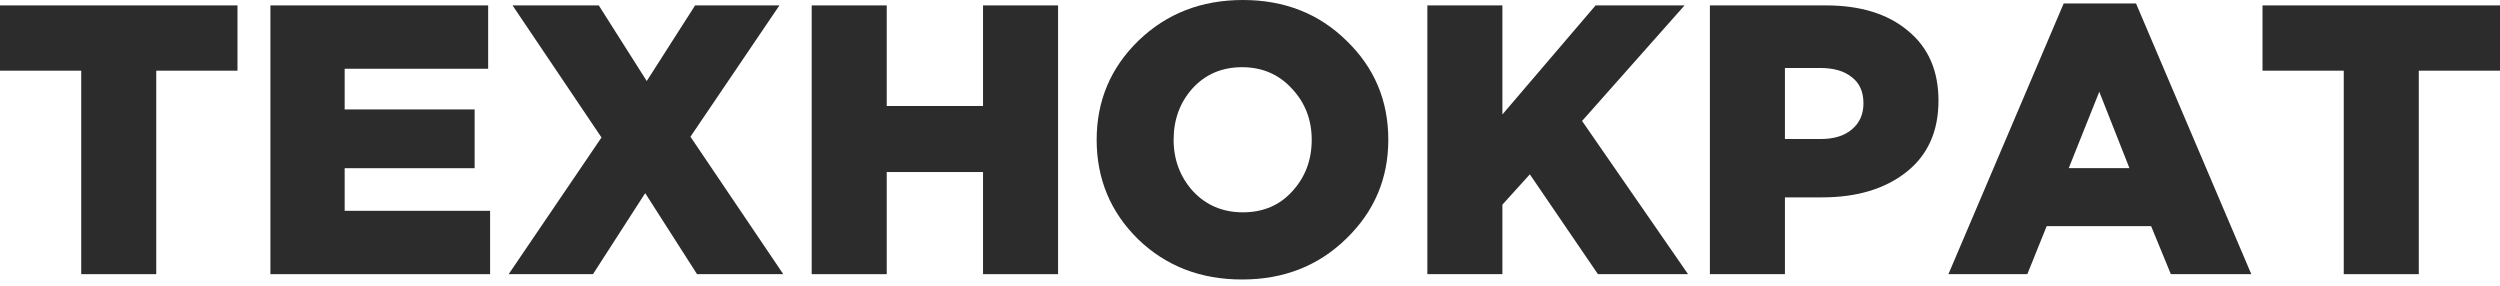
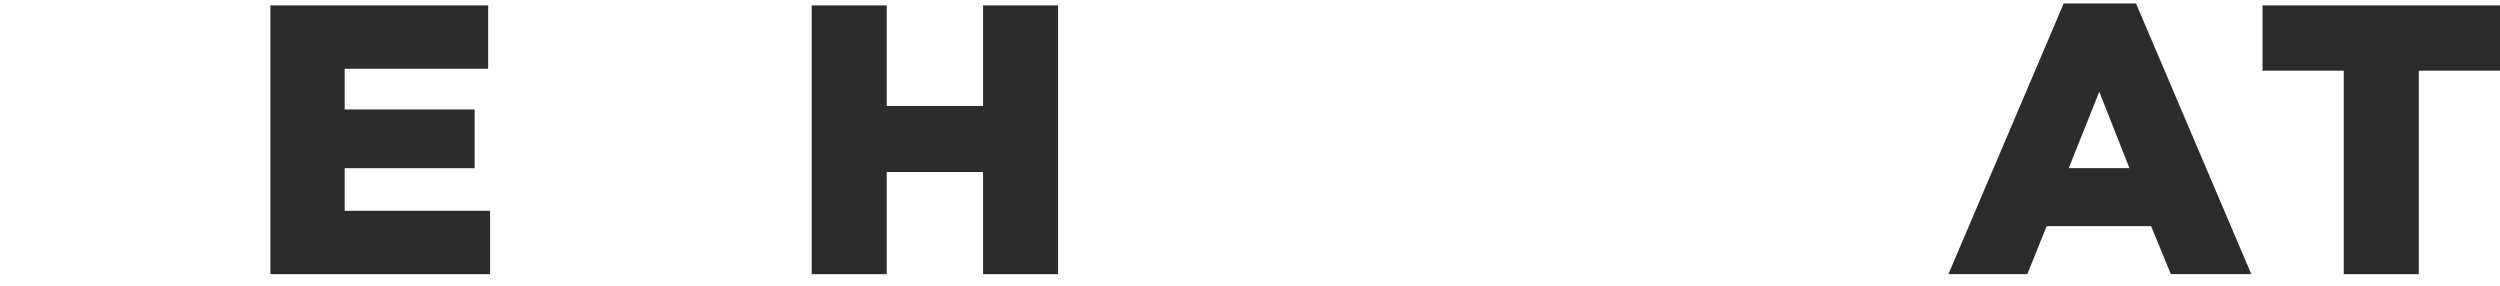
<svg xmlns="http://www.w3.org/2000/svg" width="140" height="16" viewBox="0 0 140 16" fill="none">
-   <path d="M4.549 15.353V3.958H0V0.303H13.299V3.958H8.75V15.353H4.549Z" fill="#2C2C2C" />
  <path d="M15.143 15.353V0.303H27.337V3.85H19.301V6.129H26.579V9.419H19.301V11.805H27.445V15.353H15.143Z" fill="#2C2C2C" />
-   <path d="M28.485 15.353L33.684 7.699L28.702 0.303H33.532L36.218 4.538L38.925 0.303H43.647L38.665 7.656L43.864 15.353H39.034L36.131 10.816L33.207 15.353H28.485Z" fill="#2C2C2C" />
-   <path d="M45.455 15.353V0.303H49.657V5.936H55.05V0.303H59.252V15.353H55.05V9.634H49.657V15.353H45.455Z" fill="#2C2C2C" />
-   <path d="M75.383 13.373C73.824 14.892 71.882 15.652 69.557 15.652C67.232 15.652 65.29 14.9 63.731 13.395C62.186 11.875 61.413 10.019 61.413 7.826C61.413 5.647 62.193 3.798 63.752 2.279C65.326 0.76 67.276 0 69.6 0C71.925 0 73.86 0.76 75.405 2.279C76.965 3.784 77.745 5.633 77.745 7.826C77.745 10.005 76.957 11.854 75.383 13.373ZM69.6 11.89C70.741 11.89 71.665 11.495 72.373 10.707C73.095 9.919 73.456 8.958 73.456 7.826C73.456 6.708 73.088 5.755 72.351 4.967C71.615 4.164 70.683 3.763 69.557 3.763C68.431 3.763 67.507 4.157 66.785 4.945C66.077 5.733 65.723 6.694 65.723 7.826C65.723 8.944 66.084 9.904 66.806 10.707C67.543 11.495 68.474 11.89 69.6 11.89Z" fill="#2C2C2C" />
-   <path d="M79.932 15.353V0.303H84.134V6.409L89.353 0.303H94.335L88.596 6.774L94.531 15.353H89.484L85.671 9.763L84.134 11.461V15.353H79.932Z" fill="#2C2C2C" />
-   <path d="M95.754 15.353V0.303H102.252C104.187 0.303 105.717 0.776 106.843 1.722C107.984 2.653 108.555 3.958 108.555 5.635C108.555 7.355 107.956 8.688 106.757 9.634C105.559 10.58 103.985 11.053 102.036 11.053H99.956V15.353H95.754ZM99.956 7.785H101.949C102.7 7.785 103.284 7.606 103.703 7.247C104.136 6.889 104.353 6.402 104.353 5.785C104.353 5.14 104.136 4.653 103.703 4.323C103.284 3.979 102.692 3.807 101.927 3.807H99.956V7.785Z" fill="#2C2C2C" />
+   <path d="M45.455 15.353V0.303H49.657V5.936H55.05V0.303H59.252V15.353H55.05V9.634H49.657V15.353H45.455" fill="#2C2C2C" />
  <path d="M109.112 15.351L115.567 0.193H119.617L126.072 15.351H121.567L120.462 12.663H114.614L113.531 15.351H109.112ZM115.849 9.417H119.249L117.56 5.138L115.849 9.417Z" fill="#2C2C2C" />
  <path d="M131.25 15.353V3.958H126.701V0.303H140V3.958H135.452V15.353H131.25Z" fill="#2C2C2C" />
</svg>